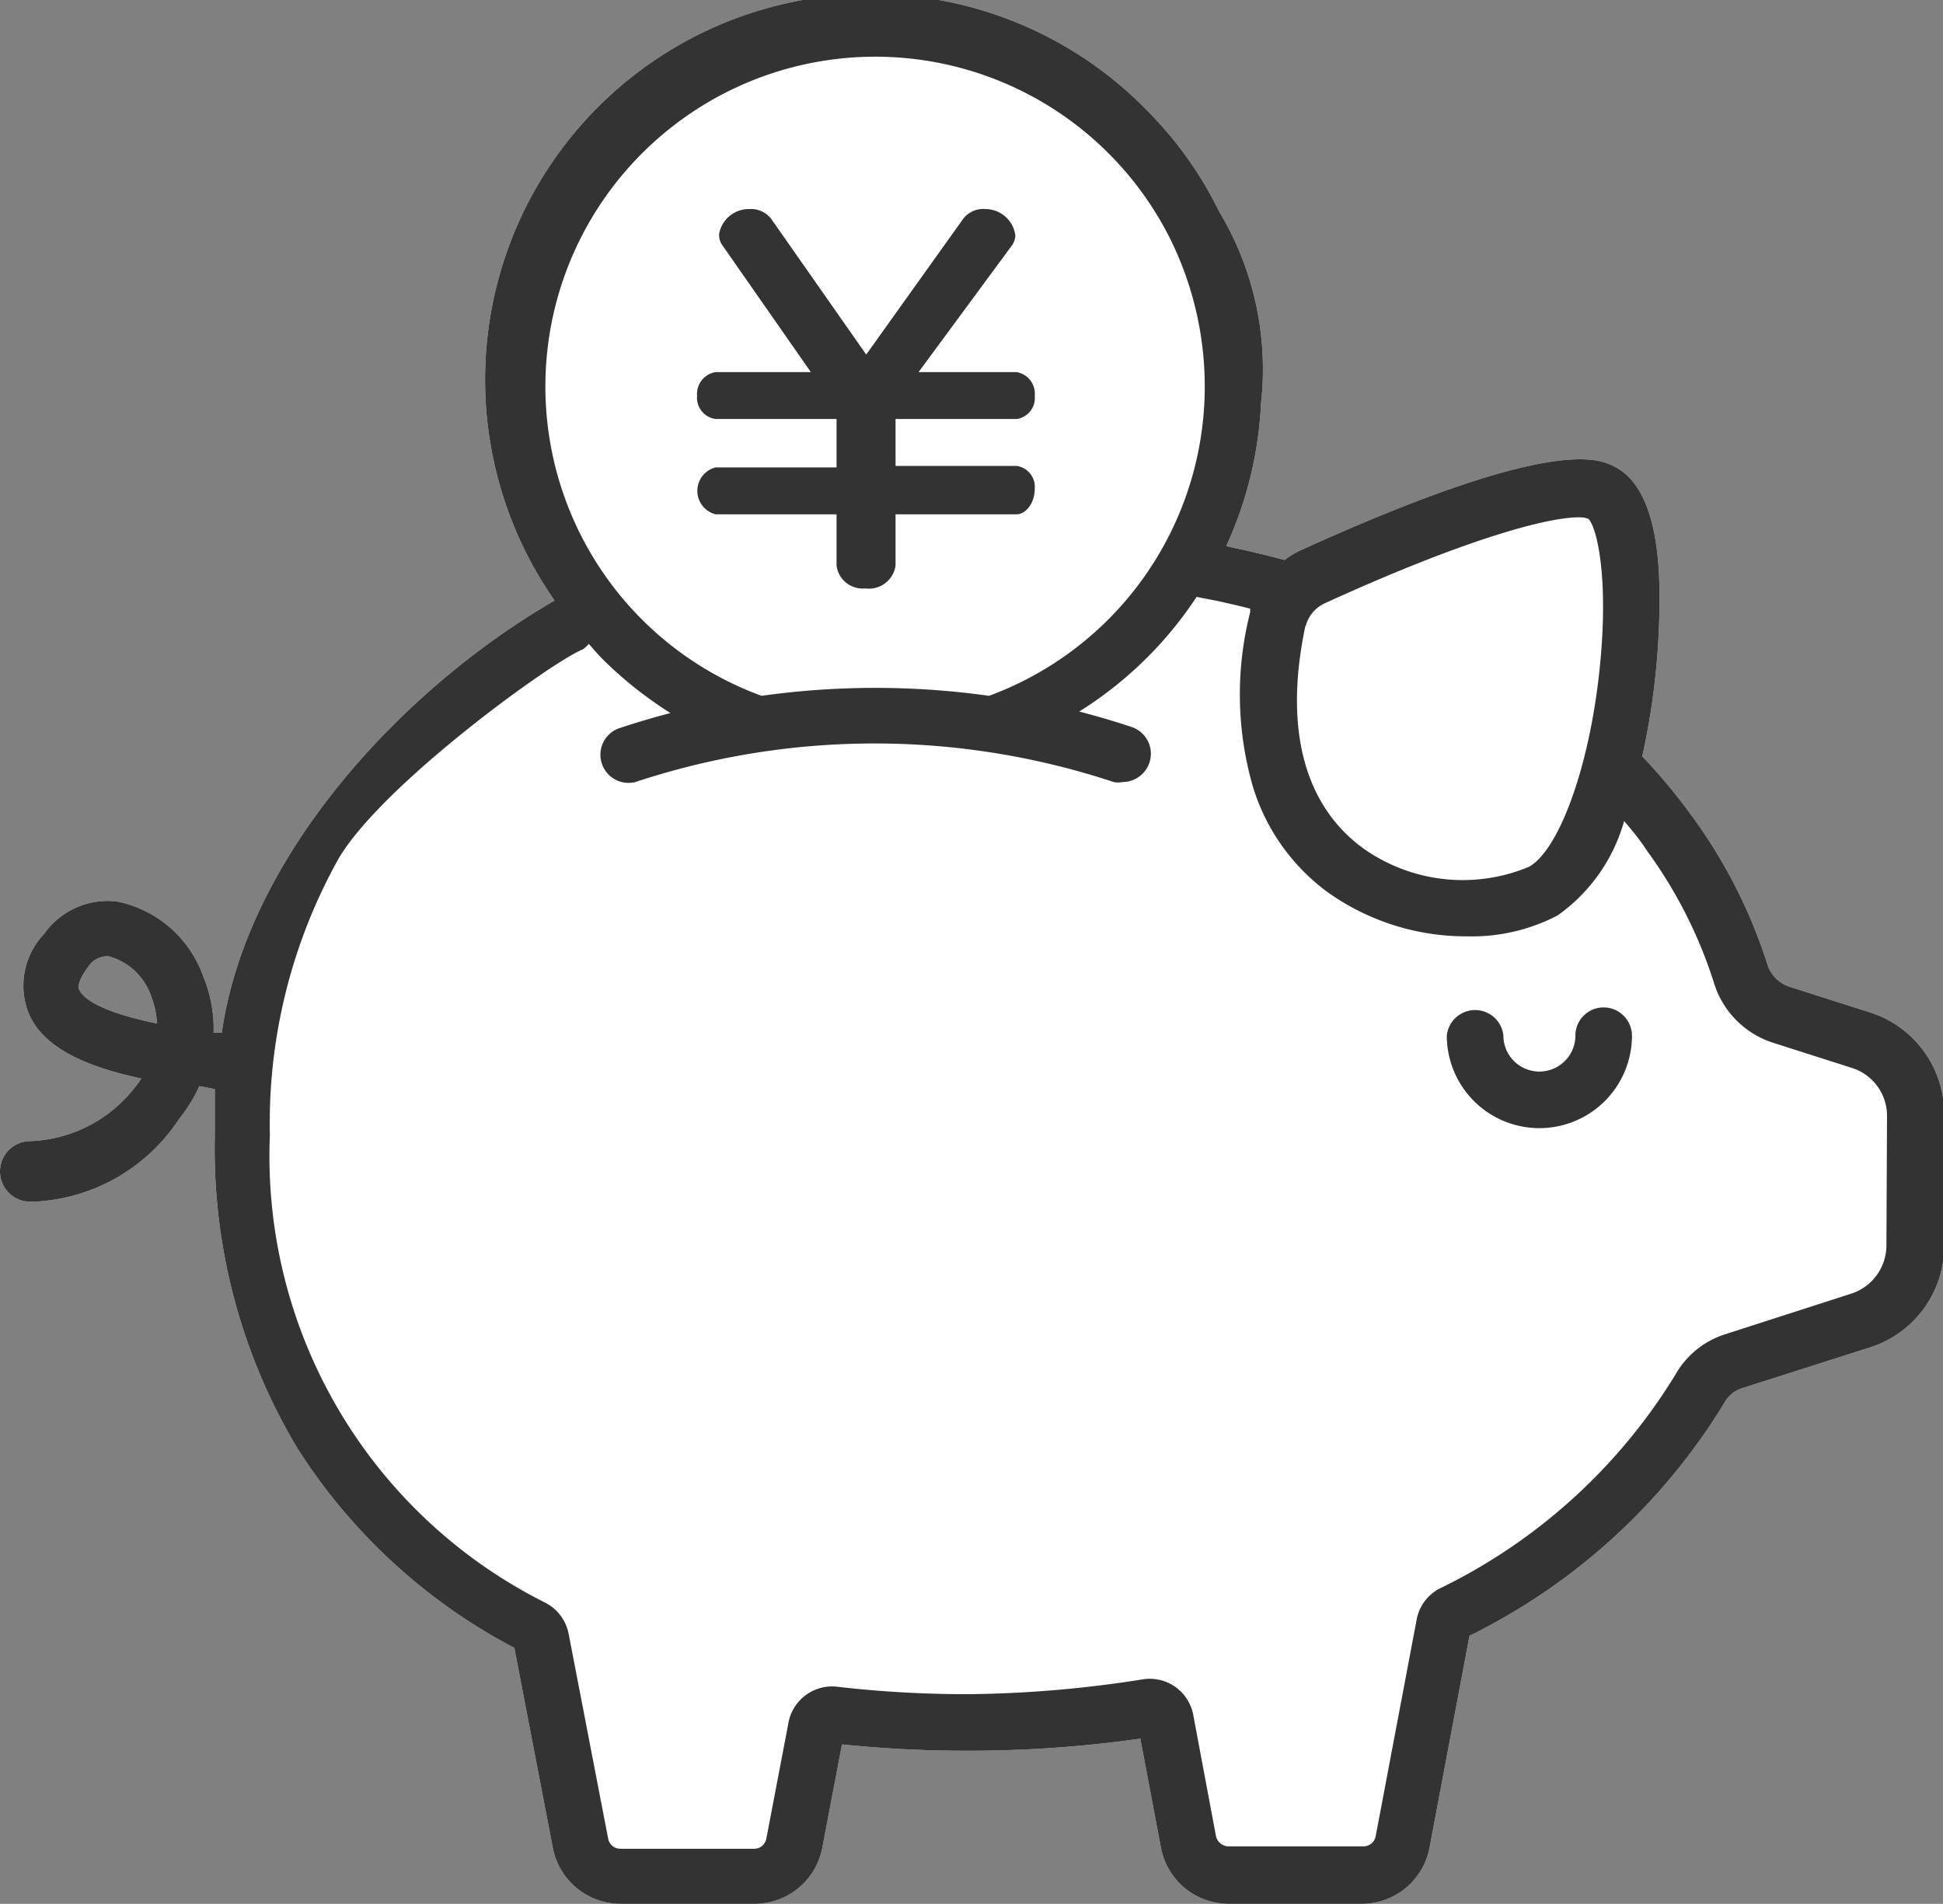
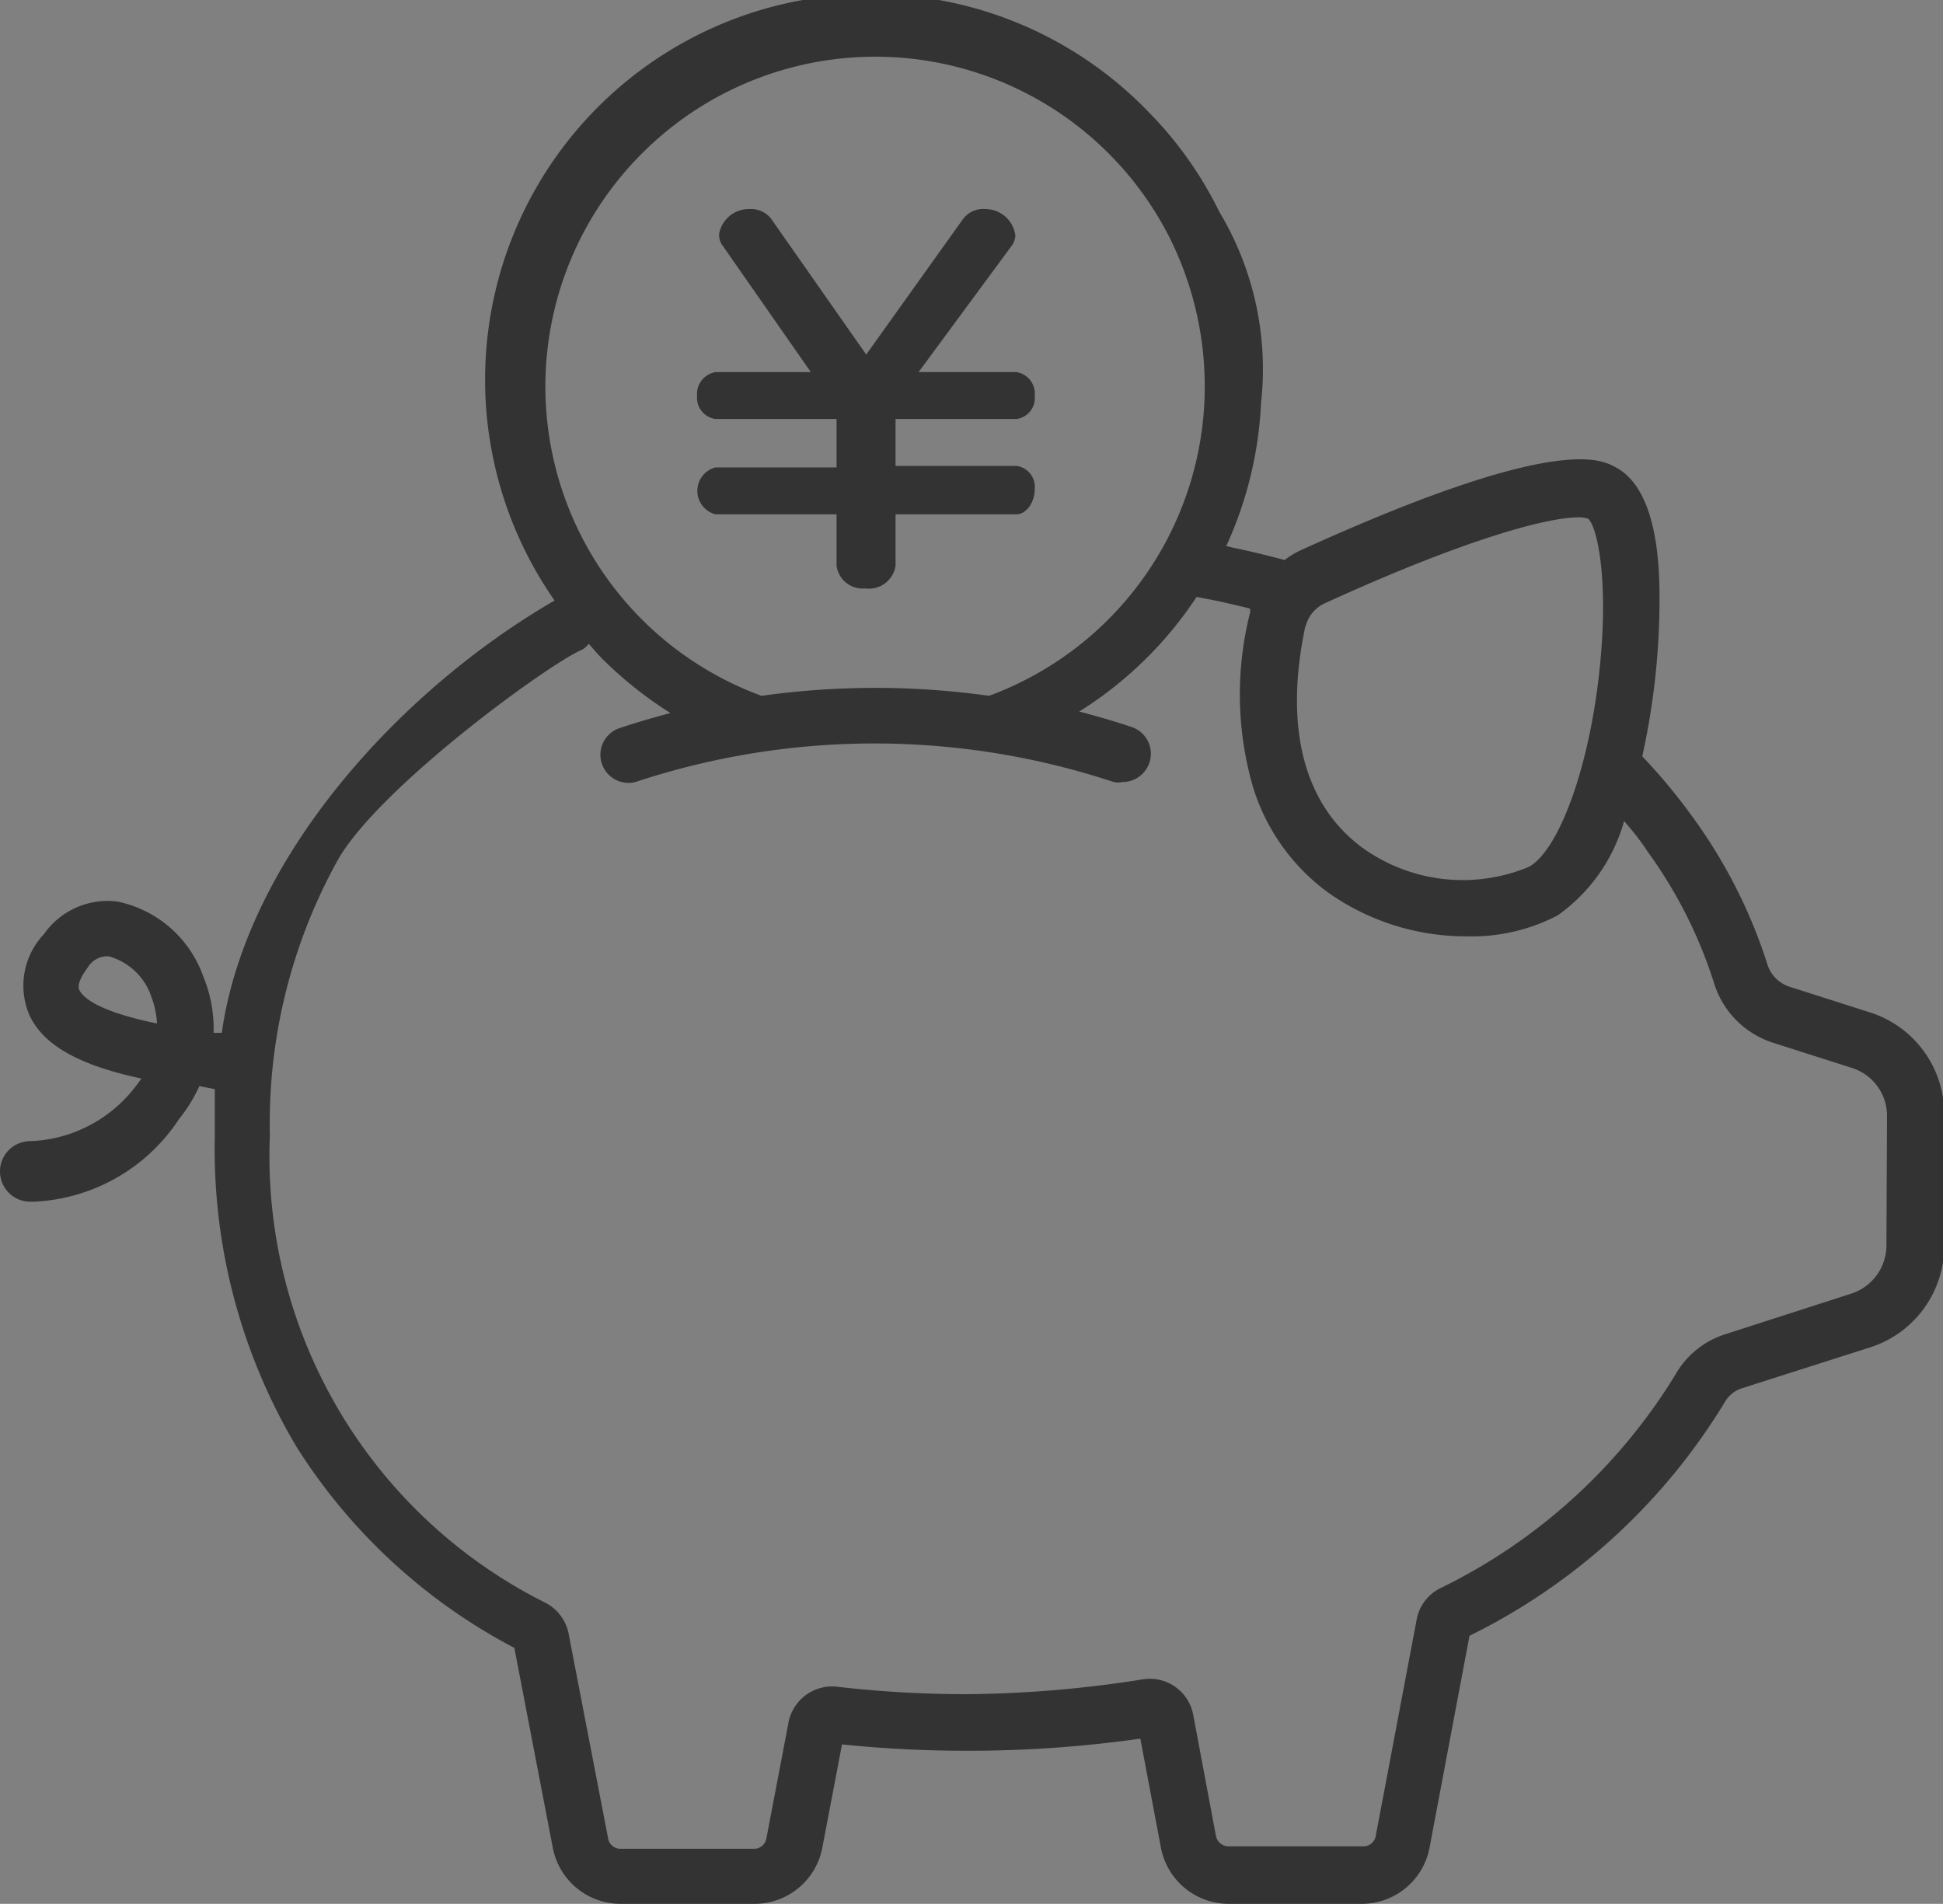
<svg xmlns="http://www.w3.org/2000/svg" viewBox="0 0 64.22 62.93">
  <rect x="0" y="0" width="64.22" height="62.93" fill="#808080" stroke="none" />
  <defs>
    <style>.cls-1{fill:#fff}.cls-2{fill:#333}</style>
  </defs>
  <g id="レイヤー_2" data-name="レイヤー 2">
    <g id="レイヤー_1-2" data-name="レイヤー 1">
-       <path class="cls-1" d="M61.76 33.45l-2.63-.84a1.13 1.13.0 0 1-.71-.72A17 17 0 0 0 55.94 27a19.13 19.13.0 0 0-1.66-2 24.06 24.06.0 0 0 .57-5.29c0-2.38-.52-3.78-1.46-4.27-.5-.27-2-1.07-10.38 2.74a2.77 2.77.0 0 0-.55.33c-.57-.15-1.14-.29-1.72-.41l-.21-.05a12.74 12.74.0 0 0 1.15-4.73A10.1 10.1.0 0 0 40.3 7h0A12.53 12.53.0 0 0 38 3.74 12.75 12.75.0 0 0 18.33 19.85h0c-5.1 2.95-10.18 8.5-11 14.29h0-.27a4.51 4.51.0 0 0-.34-1.86 3.83 3.83.0 0 0-2.84-2.48 2.57 2.57.0 0 0-2.43 1.08 2.47 2.47.0 0 0-.47 2.69c.47 1 1.68 1.65 3.69 2.08a2.27 2.27.0 0 1-.18.25A4.59 4.59.0 0 1 1 37.72a1 1 0 0 0-1 1H0a1 1 0 0 0 .94 1h.21A6.06 6.06.0 0 0 5.91 37a5.12 5.12.0 0 0 .68-1.1L7.1 36h0c0 .5.0 1 0 1.54A19.24 19.24.0 0 0 9.81 47.84 18.88 18.88.0 0 0 17 54.47l1.27 6.6a2.28 2.28.0 0 0 2.25 1.86h4.41a2.28 2.28.0 0 0 2.25-1.86l.65-3.41a39.92 39.92.0 0 0 4.13.21 40.36 40.36.0 0 0 5.73-.4l.68 3.6a2.28 2.28.0 0 0 2.25 1.86H45a2.28 2.28.0 0 0 2.25-1.86l1.32-7A20.41 20.41.0 0 0 57 46.36a1 1 0 0 1 .57-.47l4.23-1.35a3.52 3.52.0 0 0 2.46-3.37V36.81A3.52 3.52.0 0 0 61.76 33.45zM2.62 32.72c-.09-.2.14-.55.28-.74a.76.76.0 0 1 .6-.37h.09A2.06 2.06.0 0 1 5 32.94a3 3 0 0 1 .19.89C3.85 33.56 2.84 33.17 2.62 32.72z" />
-       <path class="cls-2" d="M53 33.3a.93.93.0 0 0-.93.93 1.19 1.19.0 0 1-2.38.0.94.94.0 0 0-1.87.0 3.06 3.06.0 0 0 6.12.0A.94.94.0 0 0 53 33.3z" />
      <path class="cls-2" d="M61.76 33.45l-2.63-.84a1.13 1.13.0 0 1-.71-.72A17 17 0 0 0 55.94 27a19.13 19.13.0 0 0-1.66-2 24.06 24.06.0 0 0 .57-5.29c0-2.38-.52-3.78-1.46-4.27-.5-.27-2-1.07-10.38 2.74a2.77 2.77.0 0 0-.55.33c-.57-.15-1.14-.29-1.72-.41l-.21-.05a12.74 12.74.0 0 0 1.15-4.73A10.1 10.1.0 0 0 40.3 7h0A12.53 12.53.0 0 0 38 3.74 12.75 12.75.0 0 0 18.33 19.85h0c-5.1 2.95-10.18 8.5-11 14.29h0-.27a4.51 4.51.0 0 0-.34-1.86 3.83 3.83.0 0 0-2.84-2.48 2.57 2.57.0 0 0-2.43 1.08 2.47 2.47.0 0 0-.47 2.69c.47 1 1.68 1.65 3.69 2.08a2.27 2.27.0 0 1-.18.25A4.59 4.59.0 0 1 1 37.72a1 1 0 0 0-1 1H0a1 1 0 0 0 .94 1h.21A6.06 6.06.0 0 0 5.91 37a5.12 5.12.0 0 0 .68-1.1L7.1 36h0c0 .5.0 1 0 1.54A19.24 19.24.0 0 0 9.81 47.84 18.88 18.88.0 0 0 17 54.47l1.27 6.6a2.28 2.28.0 0 0 2.25 1.86h4.41a2.28 2.28.0 0 0 2.25-1.86l.65-3.41a39.92 39.92.0 0 0 4.13.21 40.36 40.36.0 0 0 5.73-.4l.68 3.6a2.28 2.28.0 0 0 2.25 1.86H45a2.28 2.28.0 0 0 2.25-1.86l1.32-7A20.41 20.41.0 0 0 57 46.36a1 1 0 0 1 .57-.47l4.23-1.35a3.52 3.52.0 0 0 2.46-3.37V36.81A3.52 3.52.0 0 0 61.76 33.45zM2.62 32.72c-.09-.2.14-.55.28-.74a.76.76.0 0 1 .6-.37h.09A2.06 2.06.0 0 1 5 32.94a3 3 0 0 1 .19.89C3.85 33.56 2.84 33.17 2.62 32.72zm40.53-12h0a1.14 1.14.0 0 1 .64-.78c4.68-2.14 7.37-2.84 8.38-2.84a.87.87.0 0 1 .33.05c.31.32.7 2.14.34 5.24s-1.33 5.71-2.3 6.26A5.68 5.68.0 0 1 45 28C43.07 26.55 42.44 24 43.15 20.67zM21.23 5.06a10.9 10.9.0 0 1 17.43 2.8 11 11 0 0 1 1.15 5.37v0A10.9 10.9.0 0 1 32.69 23a27.06 27.06.0 0 0-7.52.0A10.89 10.89.0 0 1 21.23 5.06zM62.35 41.17a1.68 1.68.0 0 1-1.16 1.59L57 44.11a2.9 2.9.0 0 0-1.62 1.32 18.69 18.69.0 0 1-7.78 7.07 1.45 1.45.0 0 0-.77 1l-1.36 7.19a.41.41.0 0 1-.41.34H40.61a.43.43.0 0 1-.42-.34l-.75-4a1.46 1.46.0 0 0-1.67-1.18A38.72 38.72.0 0 1 32 56a37.32 37.32.0 0 1-4.28-.24A1.47 1.47.0 0 0 26.05 57l-.72 3.77a.41.41.0 0 1-.41.34H20.51a.41.41.0 0 1-.41-.34l-1.31-6.79a1.47 1.47.0 0 0-.76-1A16.5 16.5.0 0 1 8.92 37.53a17.94 17.94.0 0 1 2.26-9.13c1.4-2.42 7-6.49 8.07-6.93a.77.77.0 0 0 .21-.19c.15.17.29.34.45.5a13.1 13.1.0 0 0 2.25 1.79h0c-.58.15-1.15.32-1.72.51A.93.93.0 0 0 21 25.85a25.14 25.14.0 0 1 15.81.0.71.71.0 0 0 .29.0.94.94.0 0 0 .89-.64.93.93.0 0 0-.59-1.18c-.57-.19-1.15-.36-1.73-.51h0a12.71 12.71.0 0 0 3.88-3.79l.77.15c.33.08.67.15 1 .24v.12A11 11 0 0 0 41.41 26a6.78 6.78.0 0 0 2.47 3.49 7.88 7.88.0 0 0 4.6 1.46 6.13 6.13.0 0 0 3-.69 5.7 5.7.0 0 0 2.2-3.12c.27.31.53.63.77 1a15.18 15.18.0 0 1 2.21 4.38 3 3 0 0 0 1.92 1.94l2.63.84a1.66 1.66.0 0 1 1.16 1.58z" />
      <path class="cls-2" d="M33.6 17h-4v1.7a.89.89.0 0 1-1 .75.87.87.0 0 1-.95-.75V17h-4a.8.8.0 0 1 0-1.55h4V13.85h-4a.71.71.0 0 1-.61-.77.73.73.0 0 1 .61-.78H26.8L23.85 8.07a.59.59.0 0 1-.08-.35 1 1 0 0 1 1-.81.85.85.0 0 1 .71.31l3.15 4.5 3.2-4.48a.83.83.0 0 1 .73-.33 1 1 0 0 1 1 .88.65.65.0 0 1-.09.29L30.36 12.3H33.6a.72.72.0 0 1 .6.78.7.7.0 0 1-.6.77h-4V15.4h4a.7.7.0 0 1 .6.76C34.2 16.65 33.89 17 33.6 17z" />
    </g>
  </g>
</svg>